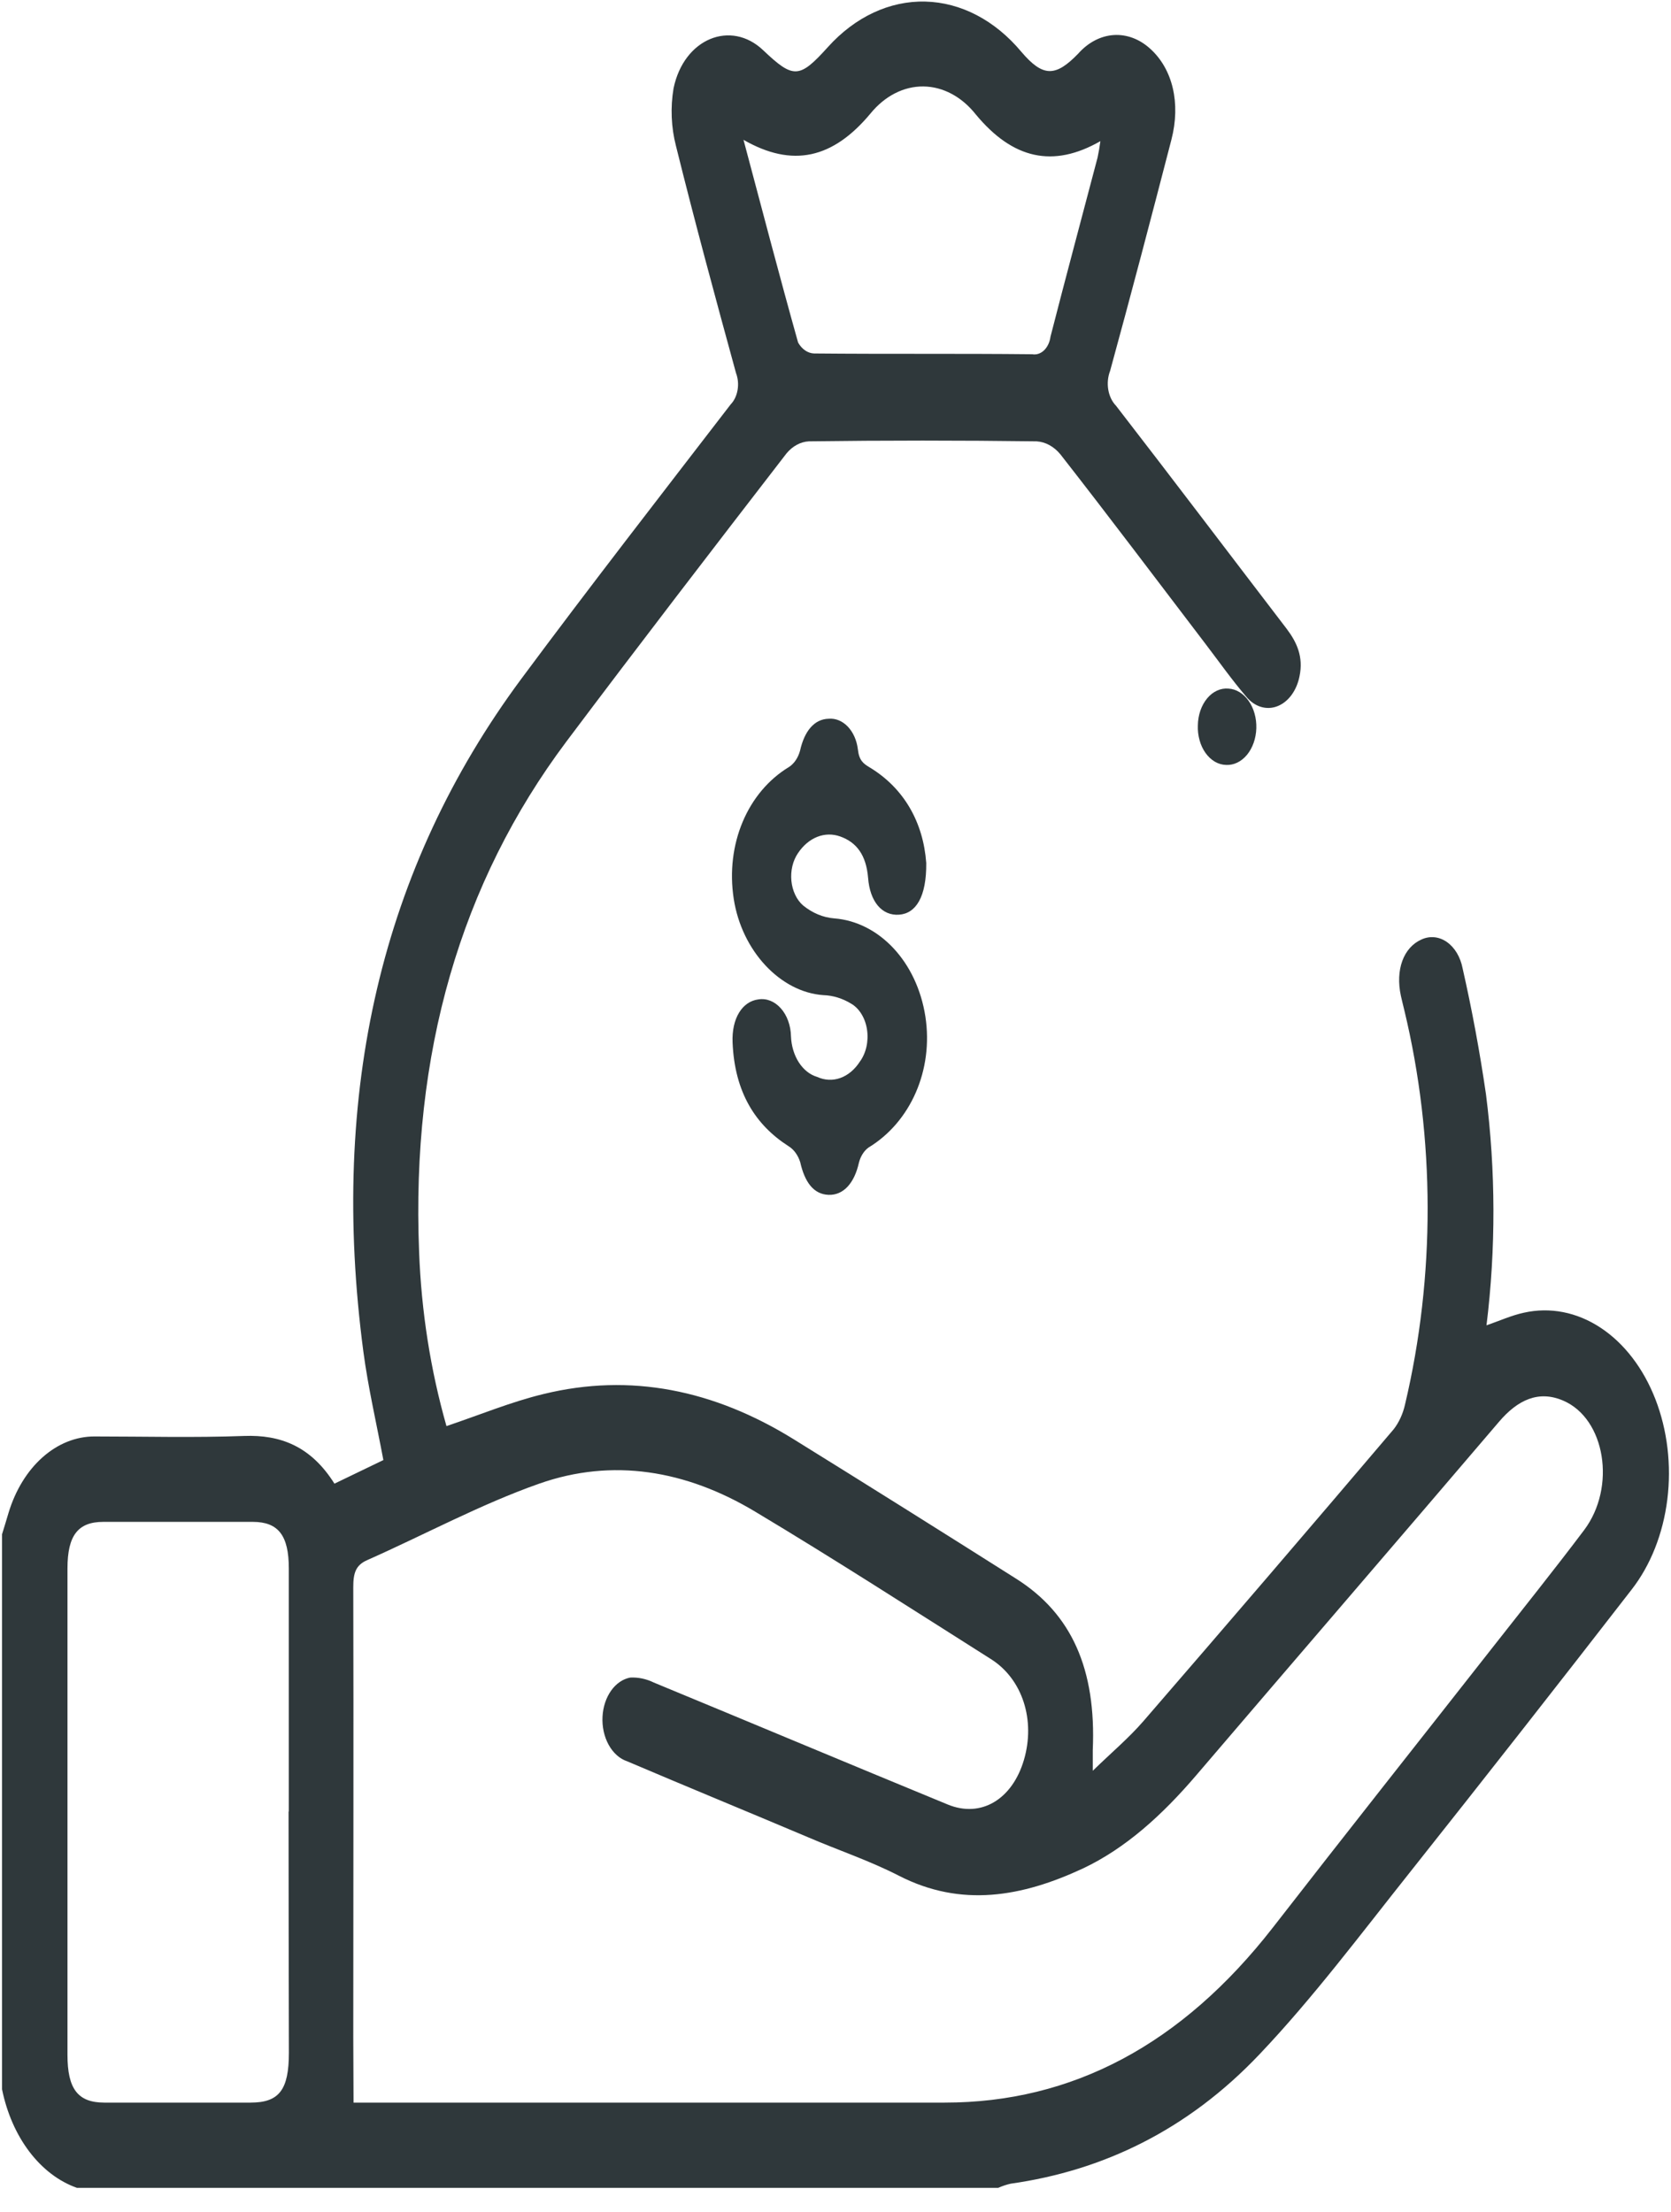
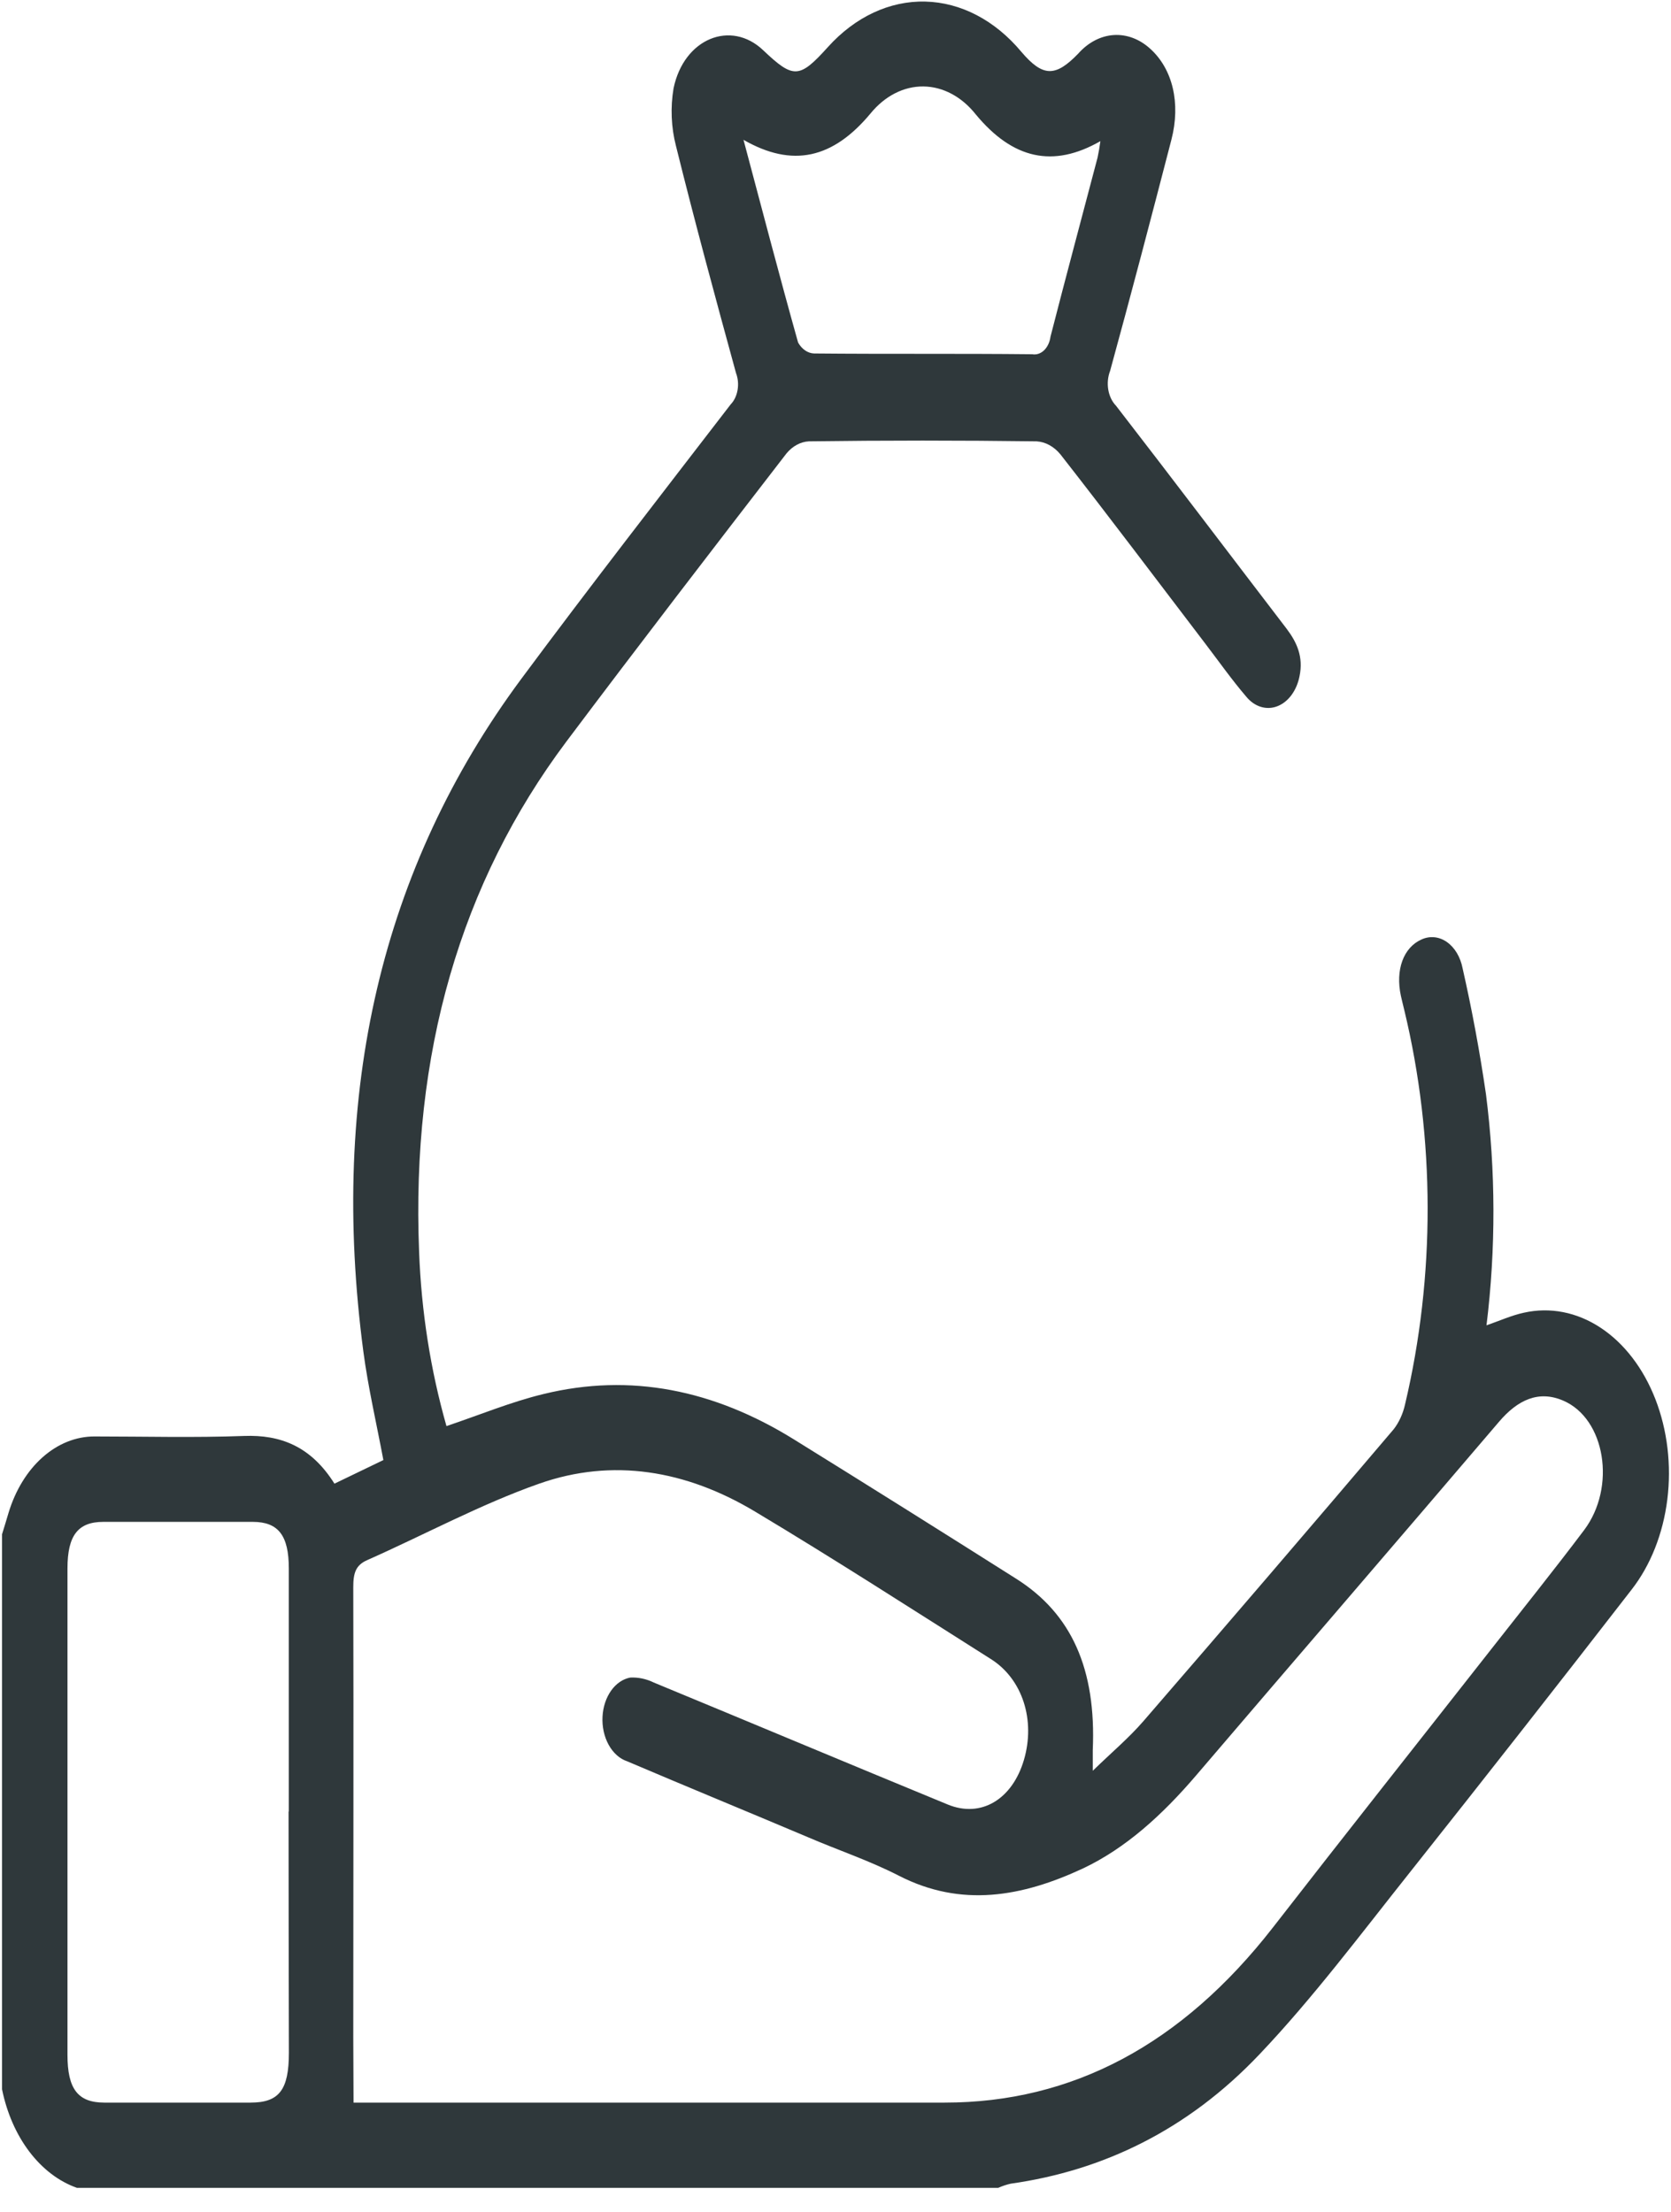
<svg xmlns="http://www.w3.org/2000/svg" width="68" height="90" viewBox="0 0 68 90" fill="none">
  <path d="M0.083 62.428C0.173 62.138 0.262 61.848 0.347 61.558C0.625 60.639 1.107 59.85 1.732 59.296C2.356 58.742 3.093 58.446 3.847 58.449C5.877 58.449 7.911 58.504 9.939 58.428C11.392 58.376 12.643 58.829 13.61 60.369L15.601 59.409C15.319 57.903 14.982 56.466 14.787 54.998C13.394 44.456 15.519 35.309 21.208 27.63C24.01 23.855 26.878 20.166 29.733 16.456C29.876 16.309 29.975 16.102 30.015 15.869C30.055 15.637 30.033 15.394 29.952 15.181C29.112 12.114 28.277 9.04 27.508 5.938C27.312 5.182 27.278 4.371 27.41 3.592C27.834 1.558 29.749 0.798 31.058 2.045C32.291 3.216 32.53 3.202 33.692 1.914C34.797 0.687 36.205 0.029 37.652 0.064C39.1 0.099 40.489 0.824 41.559 2.104C42.438 3.14 42.952 3.14 43.876 2.183C44.281 1.727 44.789 1.461 45.322 1.426C45.855 1.392 46.381 1.591 46.818 1.993C47.716 2.812 48.056 4.193 47.669 5.686C46.855 8.829 46.031 11.969 45.175 15.091C45.083 15.327 45.057 15.598 45.1 15.856C45.144 16.114 45.255 16.345 45.414 16.508C47.742 19.516 50.042 22.559 52.357 25.582C52.77 26.128 53.049 26.722 52.883 27.516C52.826 27.806 52.712 28.07 52.553 28.285C52.394 28.499 52.195 28.655 51.976 28.738C51.757 28.822 51.525 28.829 51.303 28.759C51.081 28.69 50.877 28.546 50.711 28.342C50.134 27.668 49.607 26.922 49.062 26.207C47.094 23.627 45.138 21.026 43.149 18.483C42.885 18.166 42.544 17.98 42.185 17.958C39.095 17.917 36.005 17.917 32.915 17.958C32.577 17.976 32.255 18.15 32.006 18.449C29.006 22.335 26.012 26.228 23.052 30.169C18.735 35.927 16.731 42.877 17.055 50.932C17.145 53.359 17.52 55.752 18.169 58.027C19.525 57.571 20.802 57.039 22.119 56.722C25.656 55.858 29.051 56.552 32.293 58.559C35.319 60.435 38.351 62.338 41.353 64.238C43.613 65.665 44.614 67.924 44.469 71.216C44.469 71.406 44.469 71.596 44.469 72.052C45.24 71.302 45.922 70.732 46.523 70.041C49.934 66.099 53.332 62.137 56.715 58.155C56.931 57.877 57.09 57.531 57.176 57.15C58.413 51.922 58.403 46.322 57.147 41.102C57.102 40.908 57.05 40.718 57.008 40.521C56.779 39.458 57.113 38.549 57.853 38.224C58.021 38.148 58.2 38.118 58.377 38.137C58.555 38.155 58.727 38.222 58.884 38.333C59.041 38.444 59.178 38.596 59.288 38.78C59.397 38.964 59.476 39.176 59.52 39.402C59.902 41.089 60.22 42.8 60.471 44.528C60.868 47.639 60.875 50.814 60.492 53.927C61.019 53.744 61.514 53.52 62.014 53.413C63.076 53.175 64.168 53.388 65.13 54.021C66.093 54.654 66.876 55.674 67.365 56.932C67.854 58.191 68.024 59.621 67.85 61.015C67.676 62.408 67.167 63.693 66.397 64.68C63.424 68.517 60.433 72.33 57.424 76.121C55.401 78.663 53.428 81.302 51.251 83.592C48.322 86.68 44.872 88.324 41.127 88.853C40.955 88.892 40.786 88.949 40.621 89.022H3.131C2.399 88.764 1.732 88.257 1.197 87.553C0.662 86.849 0.278 85.972 0.083 85.012V62.428ZM14.387 85.554H38.443C43.629 85.554 48.085 83.198 51.798 78.431C54.748 74.632 57.716 70.887 60.676 67.115C61.943 65.499 63.223 63.906 64.464 62.259C65.781 60.508 65.328 57.72 63.608 56.988C62.615 56.563 61.764 56.953 60.995 57.858C56.9 62.66 52.783 67.433 48.683 72.231C47.305 73.844 45.812 75.205 44.06 76.031C41.593 77.178 39.12 77.627 36.578 76.321C35.372 75.703 34.111 75.285 32.875 74.753C30.423 73.716 27.969 72.708 25.519 71.665C25.217 71.564 24.951 71.326 24.768 70.994C24.585 70.662 24.497 70.256 24.519 69.848C24.54 69.454 24.663 69.081 24.868 68.792C25.073 68.503 25.348 68.315 25.646 68.259C25.974 68.243 26.302 68.312 26.61 68.463C30.595 70.11 34.577 71.782 38.564 73.423C39.926 73.986 41.198 73.212 41.669 71.606C42.141 70 41.617 68.321 40.323 67.506C37.129 65.485 33.947 63.433 30.721 61.502C27.913 59.82 24.927 59.319 21.943 60.369C19.573 61.202 17.284 62.442 14.948 63.478C14.482 63.682 14.374 63.993 14.376 64.59C14.392 70.697 14.376 76.805 14.376 82.898L14.387 85.554ZM11.753 73.716C11.753 70.414 11.753 67.114 11.753 63.817C11.753 62.476 11.324 61.927 10.294 61.924C8.263 61.924 6.232 61.924 4.202 61.924C3.175 61.924 2.746 62.476 2.746 63.817C2.746 70.414 2.746 77.013 2.746 83.613C2.746 84.994 3.167 85.551 4.239 85.554H10.197C11.358 85.554 11.756 85.036 11.756 83.526C11.749 80.245 11.744 76.969 11.743 73.699L11.753 73.716ZM30.26 5.703C31.021 8.56 31.727 11.261 32.478 13.938C32.554 14.073 32.653 14.183 32.766 14.26C32.88 14.337 33.005 14.38 33.133 14.383C36.091 14.411 39.049 14.383 42.006 14.414C42.176 14.444 42.349 14.387 42.488 14.254C42.626 14.12 42.72 13.921 42.749 13.699C43.373 11.264 44.026 8.843 44.664 6.414C44.711 6.194 44.75 5.97 44.779 5.744C42.852 6.846 41.216 6.473 39.712 4.66C39.139 3.935 38.375 3.527 37.578 3.518C36.782 3.509 36.013 3.9 35.43 4.611C33.9 6.452 32.254 6.839 30.25 5.686L30.26 5.703Z" fill="#2F383B" />
-   <path d="M37.693 35.117C37.705 36.492 37.274 37.172 36.583 37.219C35.892 37.265 35.4 36.691 35.326 35.716C35.248 34.785 34.853 34.272 34.193 34.036C33.886 33.926 33.562 33.931 33.258 34.051C32.953 34.172 32.681 34.402 32.472 34.716C32.369 34.867 32.291 35.046 32.245 35.24C32.199 35.434 32.186 35.638 32.205 35.84C32.225 36.041 32.277 36.235 32.359 36.407C32.44 36.58 32.549 36.727 32.678 36.84C33.06 37.151 33.495 37.333 33.944 37.368C35.771 37.508 37.312 39.128 37.658 41.364C37.991 43.537 37.056 45.655 35.345 46.692C35.159 46.826 35.019 47.048 34.952 47.313C34.768 48.139 34.325 48.639 33.717 48.617C33.109 48.595 32.747 48.101 32.564 47.288C32.474 47.002 32.305 46.77 32.091 46.639C30.74 45.773 29.897 44.447 29.812 42.423C29.769 41.441 30.205 40.746 30.863 40.665C31.026 40.639 31.192 40.658 31.35 40.721C31.507 40.784 31.653 40.89 31.778 41.031C31.903 41.172 32.004 41.346 32.074 41.541C32.145 41.736 32.184 41.949 32.188 42.165C32.203 42.556 32.316 42.931 32.509 43.23C32.703 43.529 32.966 43.736 33.258 43.82C33.561 43.958 33.888 43.973 34.197 43.862C34.507 43.751 34.783 43.52 34.99 43.199C35.115 43.029 35.207 42.822 35.258 42.596C35.309 42.369 35.318 42.13 35.283 41.898C35.249 41.666 35.172 41.449 35.059 41.265C34.947 41.08 34.802 40.934 34.638 40.839C34.281 40.621 33.895 40.503 33.502 40.491C31.762 40.37 30.188 38.7 29.859 36.576C29.516 34.353 30.42 32.229 32.108 31.208C32.317 31.072 32.478 30.835 32.557 30.546C32.735 29.748 33.135 29.258 33.726 29.245C34.006 29.222 34.282 29.337 34.501 29.566C34.72 29.796 34.866 30.124 34.91 30.487C34.959 30.944 35.132 31.071 35.397 31.229C36.789 32.074 37.572 33.459 37.693 35.117Z" fill="#2F383B" />
-   <path d="M48.746 29.512C48.749 29.305 48.784 29.102 48.849 28.913C48.914 28.724 49.008 28.555 49.124 28.416C49.24 28.276 49.377 28.169 49.526 28.101C49.675 28.032 49.833 28.005 49.991 28.019C50.304 28.036 50.6 28.215 50.813 28.519C51.026 28.822 51.138 29.223 51.125 29.635C51.112 30.047 50.975 30.435 50.745 30.714C50.514 30.993 50.207 31.141 49.894 31.124C49.737 31.121 49.582 31.076 49.438 30.993C49.295 30.909 49.166 30.789 49.058 30.638C48.951 30.488 48.868 30.311 48.815 30.117C48.761 29.924 48.737 29.718 48.746 29.512Z" fill="#2F383B" />
</svg>